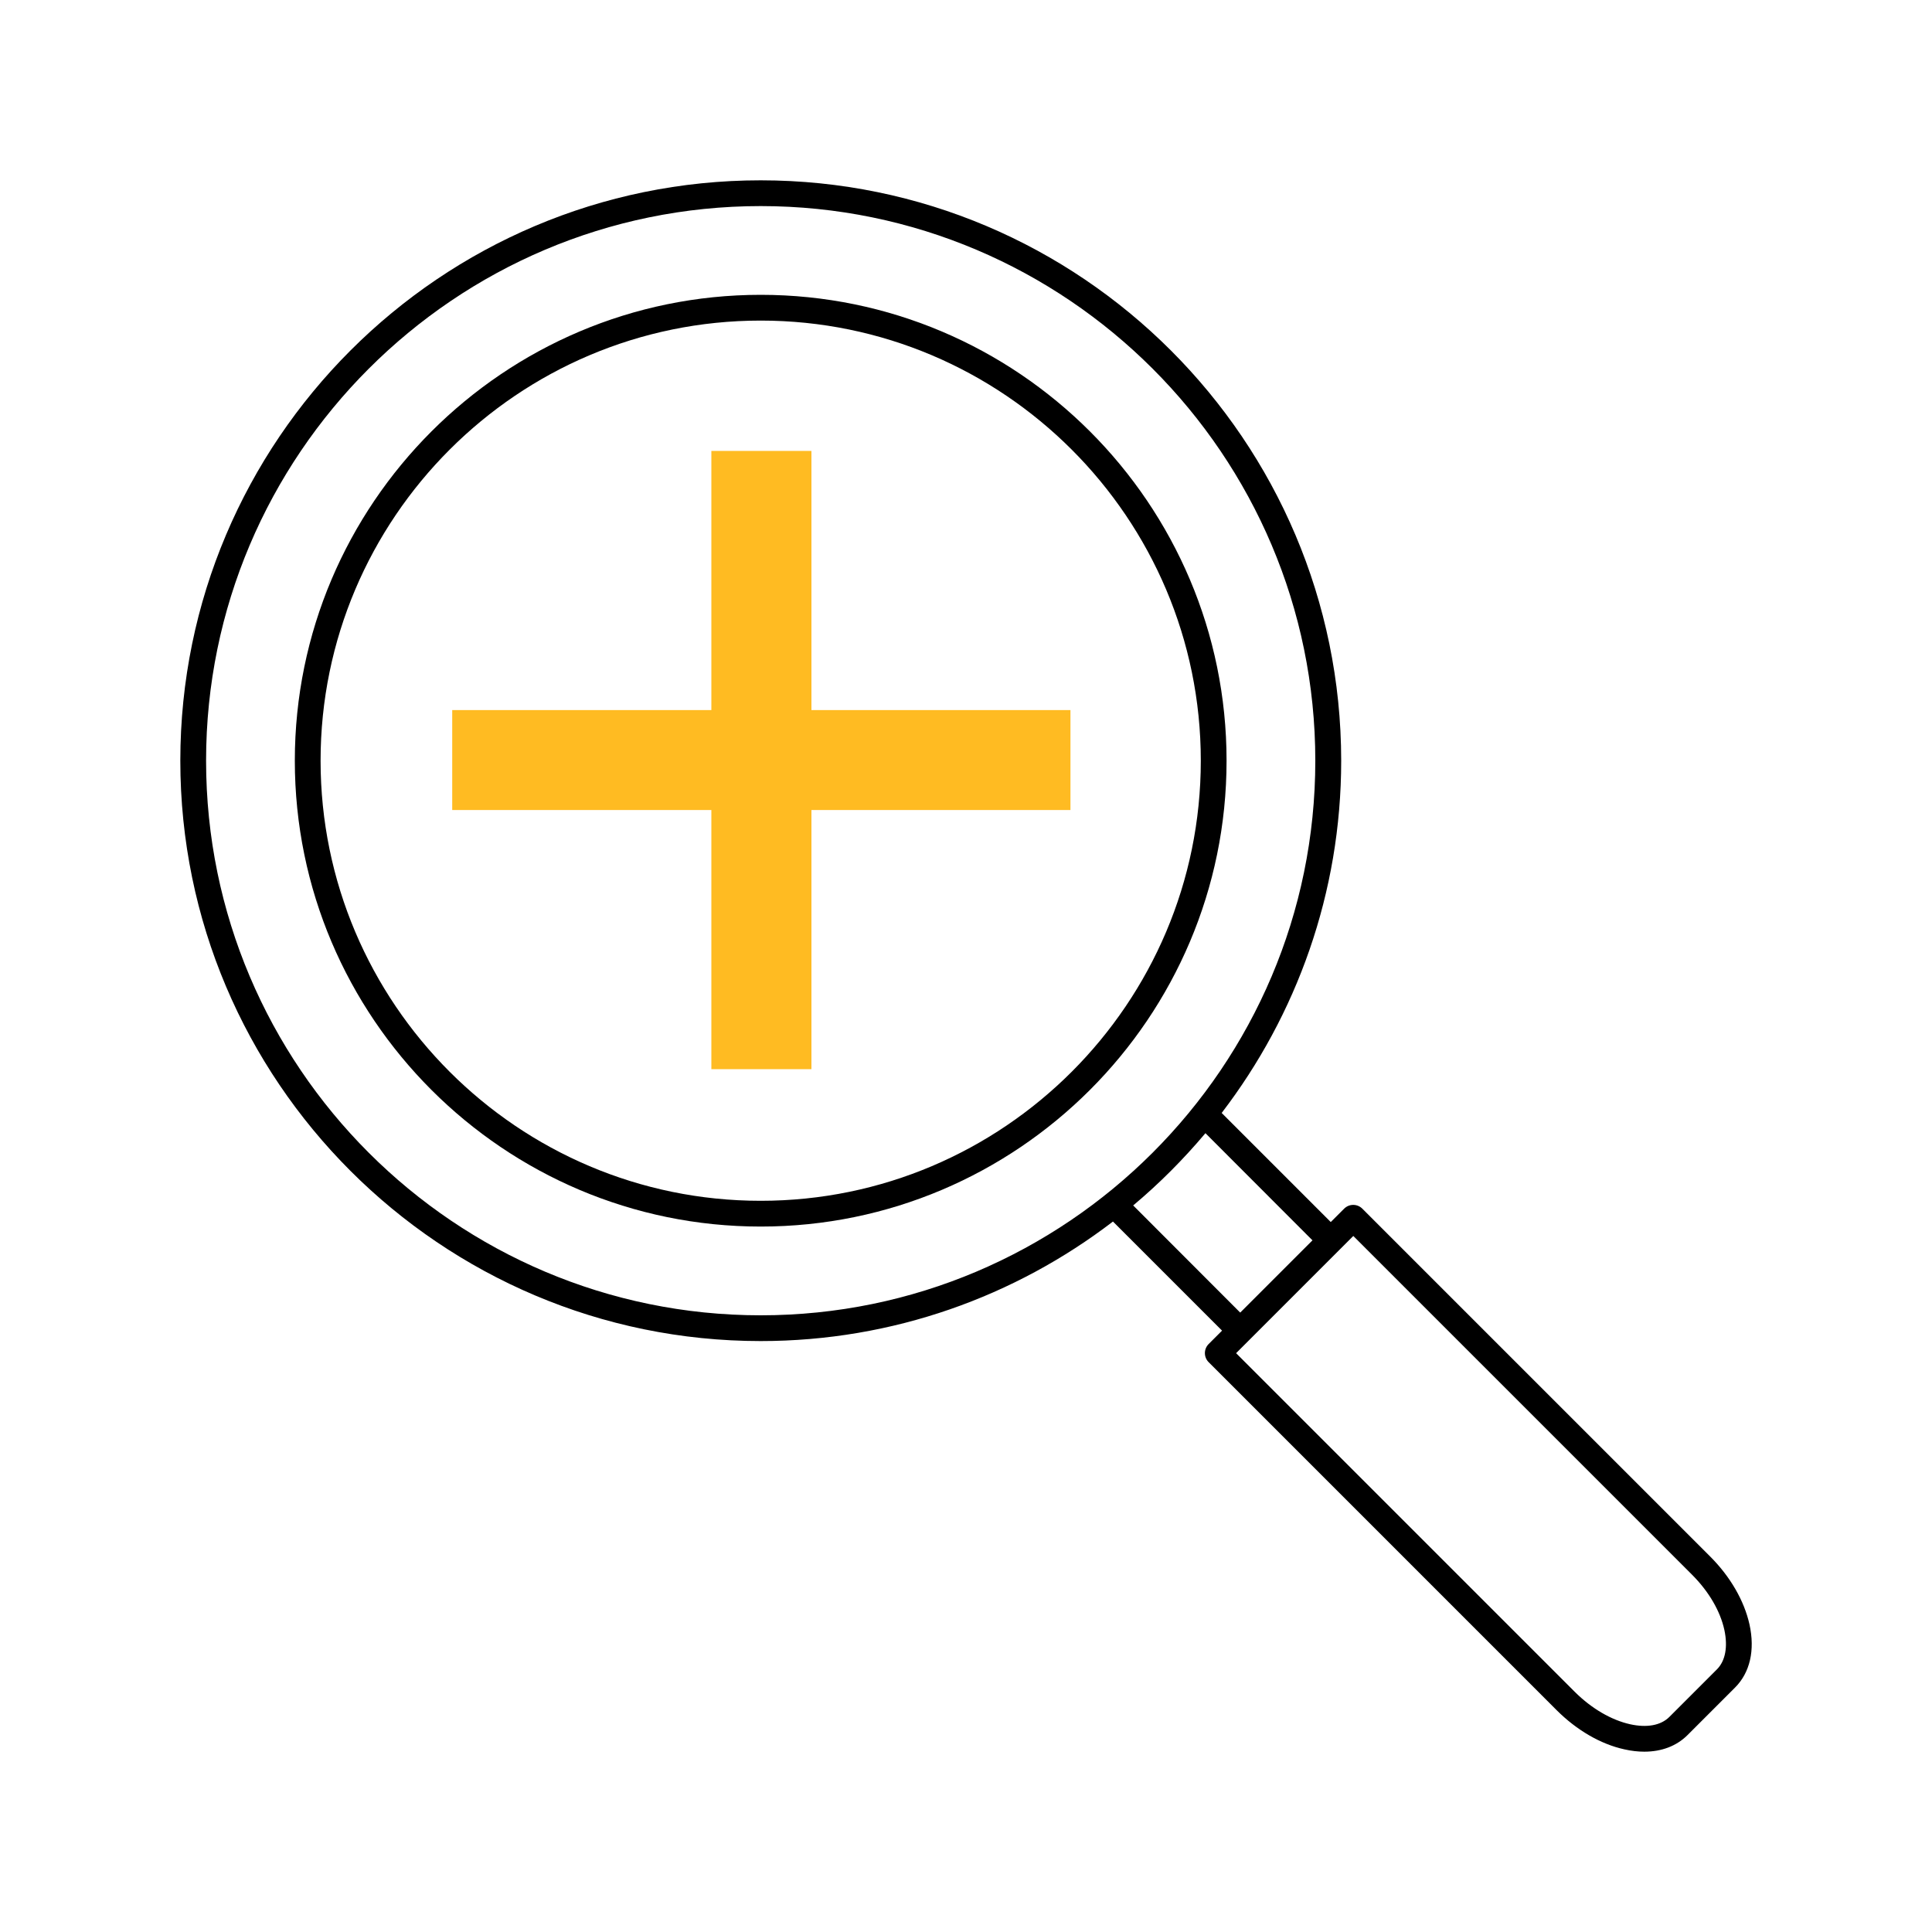
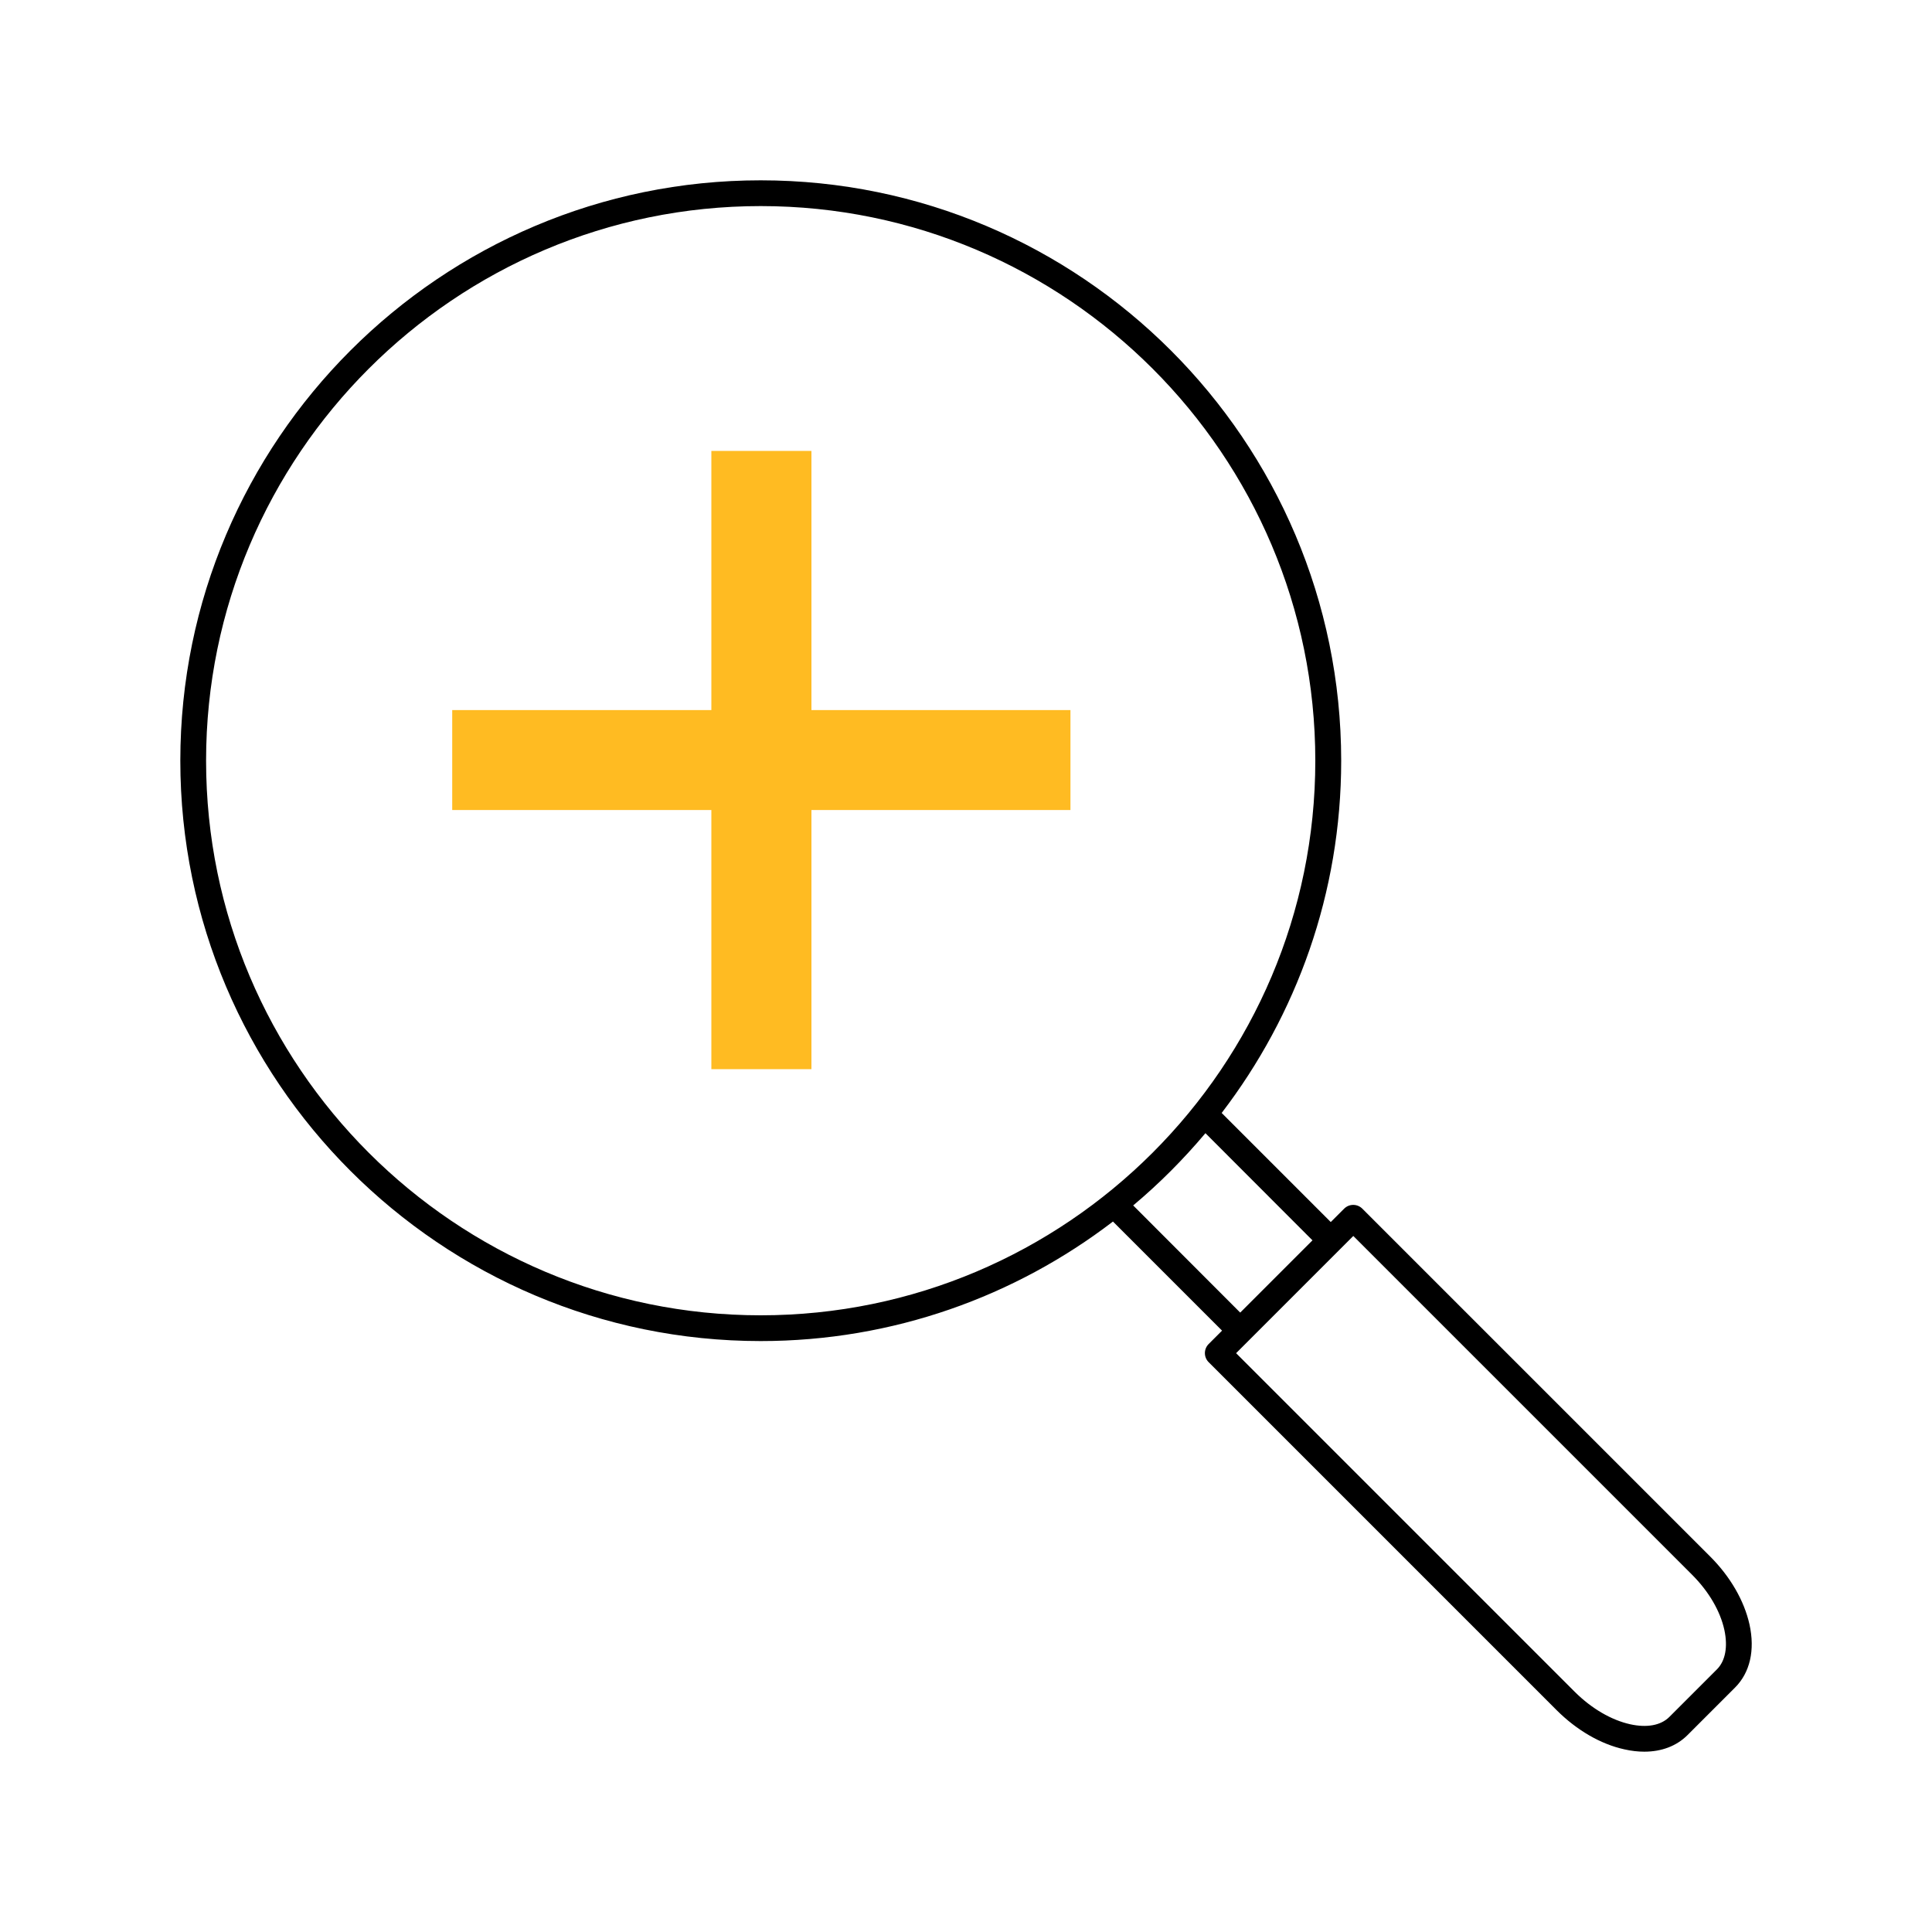
<svg xmlns="http://www.w3.org/2000/svg" version="1.1" id="Icons" x="0px" y="0px" viewBox="0 0 150 150" style="enable-background:new 0 0 150 150;" xml:space="preserve">
  <style type="text/css"> .st0{fill:#FFBB22;} .st1{fill-rule:evenodd;clip-rule:evenodd;fill:#FFBB22;} .st2{fill:none;stroke:#1D1D1B;stroke-width:2;stroke-linecap:round;stroke-linejoin:round;stroke-miterlimit:10;} </style>
  <g>
-     <path d="M59.06,22.89c-19.94,0-36.17,16.23-36.17,36.17s16.23,36.17,36.17,36.17s36.17-16.23,36.17-36.17S79.01,22.89,59.06,22.89z M59.06,93.23c-18.84,0-34.17-15.33-34.17-34.17s15.33-34.17,34.17-34.17s34.17,15.33,34.17,34.17S77.9,93.23,59.06,93.23z" />
    <path d="M135.83,126.12c-0.41-1.84-1.49-3.71-3.05-5.27l-27.01-27.01c-0.39-0.39-1.02-0.39-1.41,0l-1.04,1.04l-8.47-8.47 c5.81-7.59,9.28-17.07,9.28-27.35C104.12,34.21,83.91,14,59.06,14S14,34.21,14,59.06c0,24.85,20.21,45.06,45.06,45.06 c10.28,0,19.76-3.47,27.35-9.28l8.47,8.47l-1.04,1.04c-0.39,0.39-0.39,1.02,0,1.41l27.01,27.01c1.56,1.56,3.43,2.65,5.27,3.05 c0.53,0.12,1.05,0.18,1.54,0.18c1.35,0,2.51-0.44,3.36-1.29l3.69-3.69C135.87,129.86,136.27,128.12,135.83,126.12z M16,59.06 C16,35.32,35.32,16,59.06,16s43.06,19.32,43.06,43.06c0,23.74-19.32,43.06-43.06,43.06S16,82.81,16,59.06z M87.98,93.59 c2.03-1.7,3.9-3.58,5.61-5.61l8.31,8.32l-5.61,5.61L87.98,93.59z M133.3,129.61l-3.69,3.69c-0.66,0.66-1.74,0.86-3.05,0.57 c-1.47-0.33-2.99-1.22-4.29-2.51l-26.3-26.3l8.06-8.06c0,0,0,0,0,0s0,0,0,0l1.04-1.04l26.3,26.3c1.3,1.3,2.19,2.82,2.51,4.29 C134.16,127.86,133.96,128.95,133.3,129.61z" />
  </g>
  <polygon class="st0" points="83.11,55.13 63,55.13 63,35.01 55.23,35.01 55.23,55.13 35.11,55.13 35.11,62.89 55.23,62.89 55.23,83.01 63,83.01 63,62.89 83.11,62.89 " />
</svg>